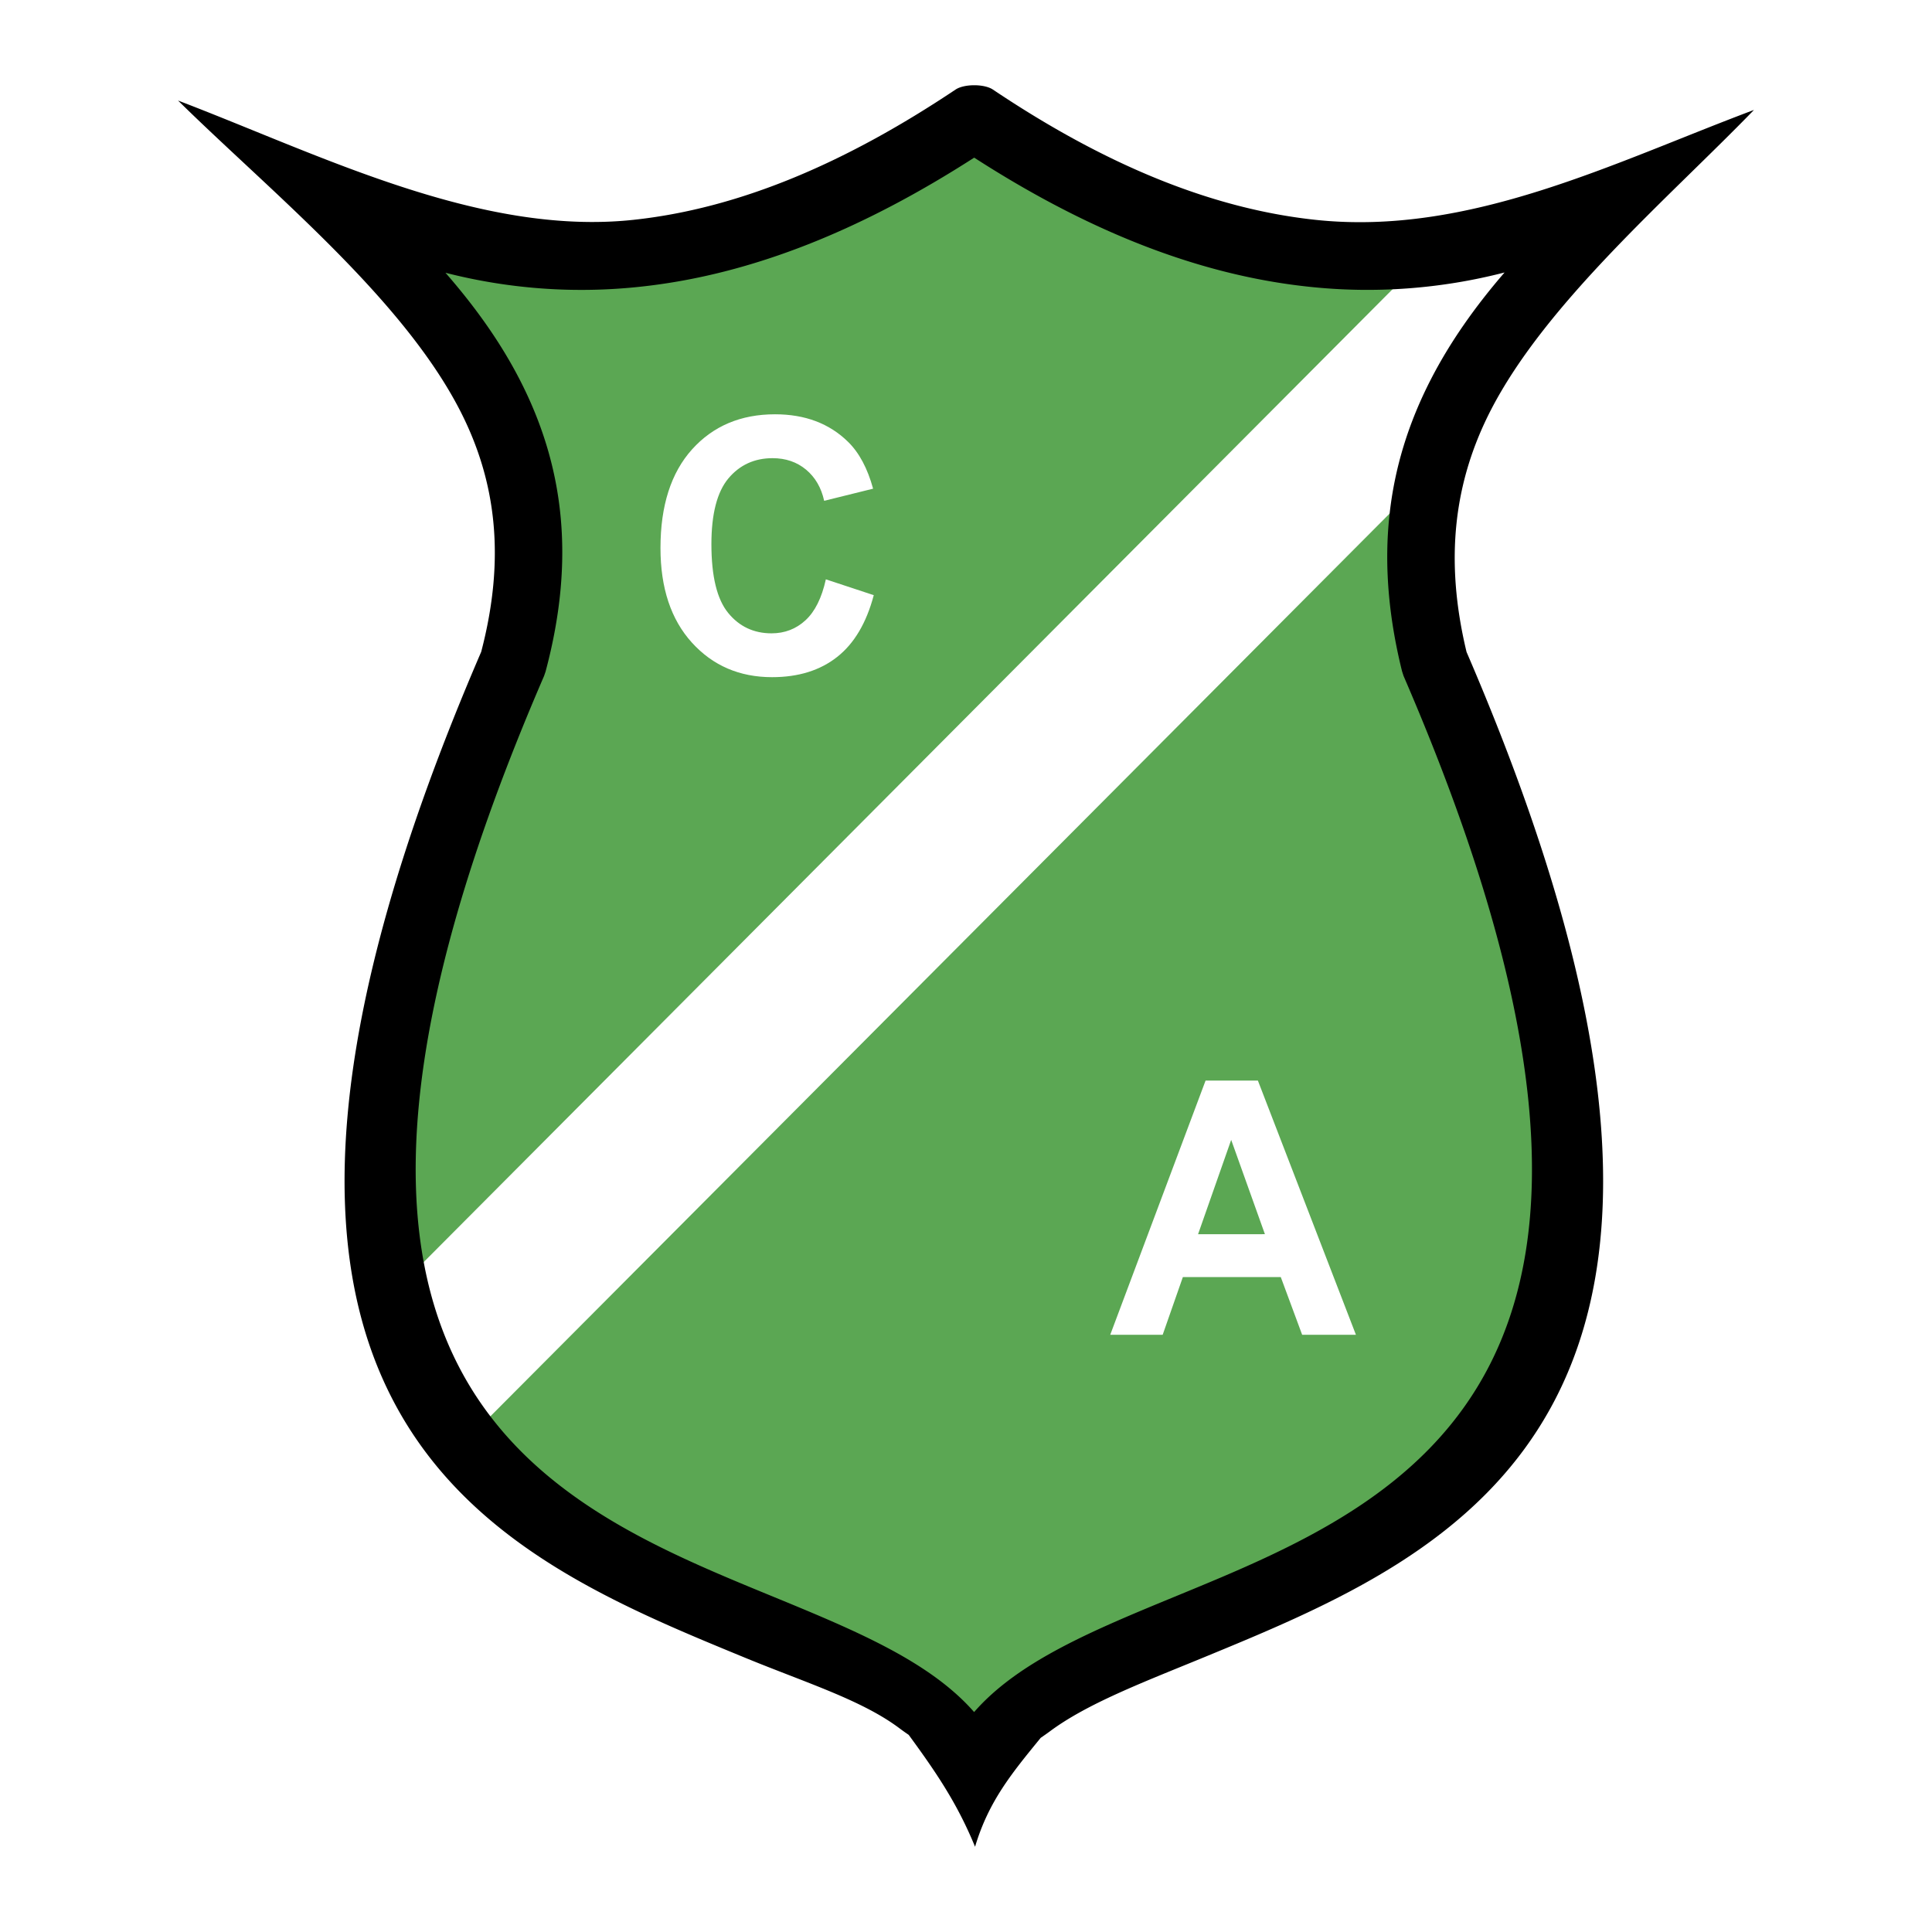
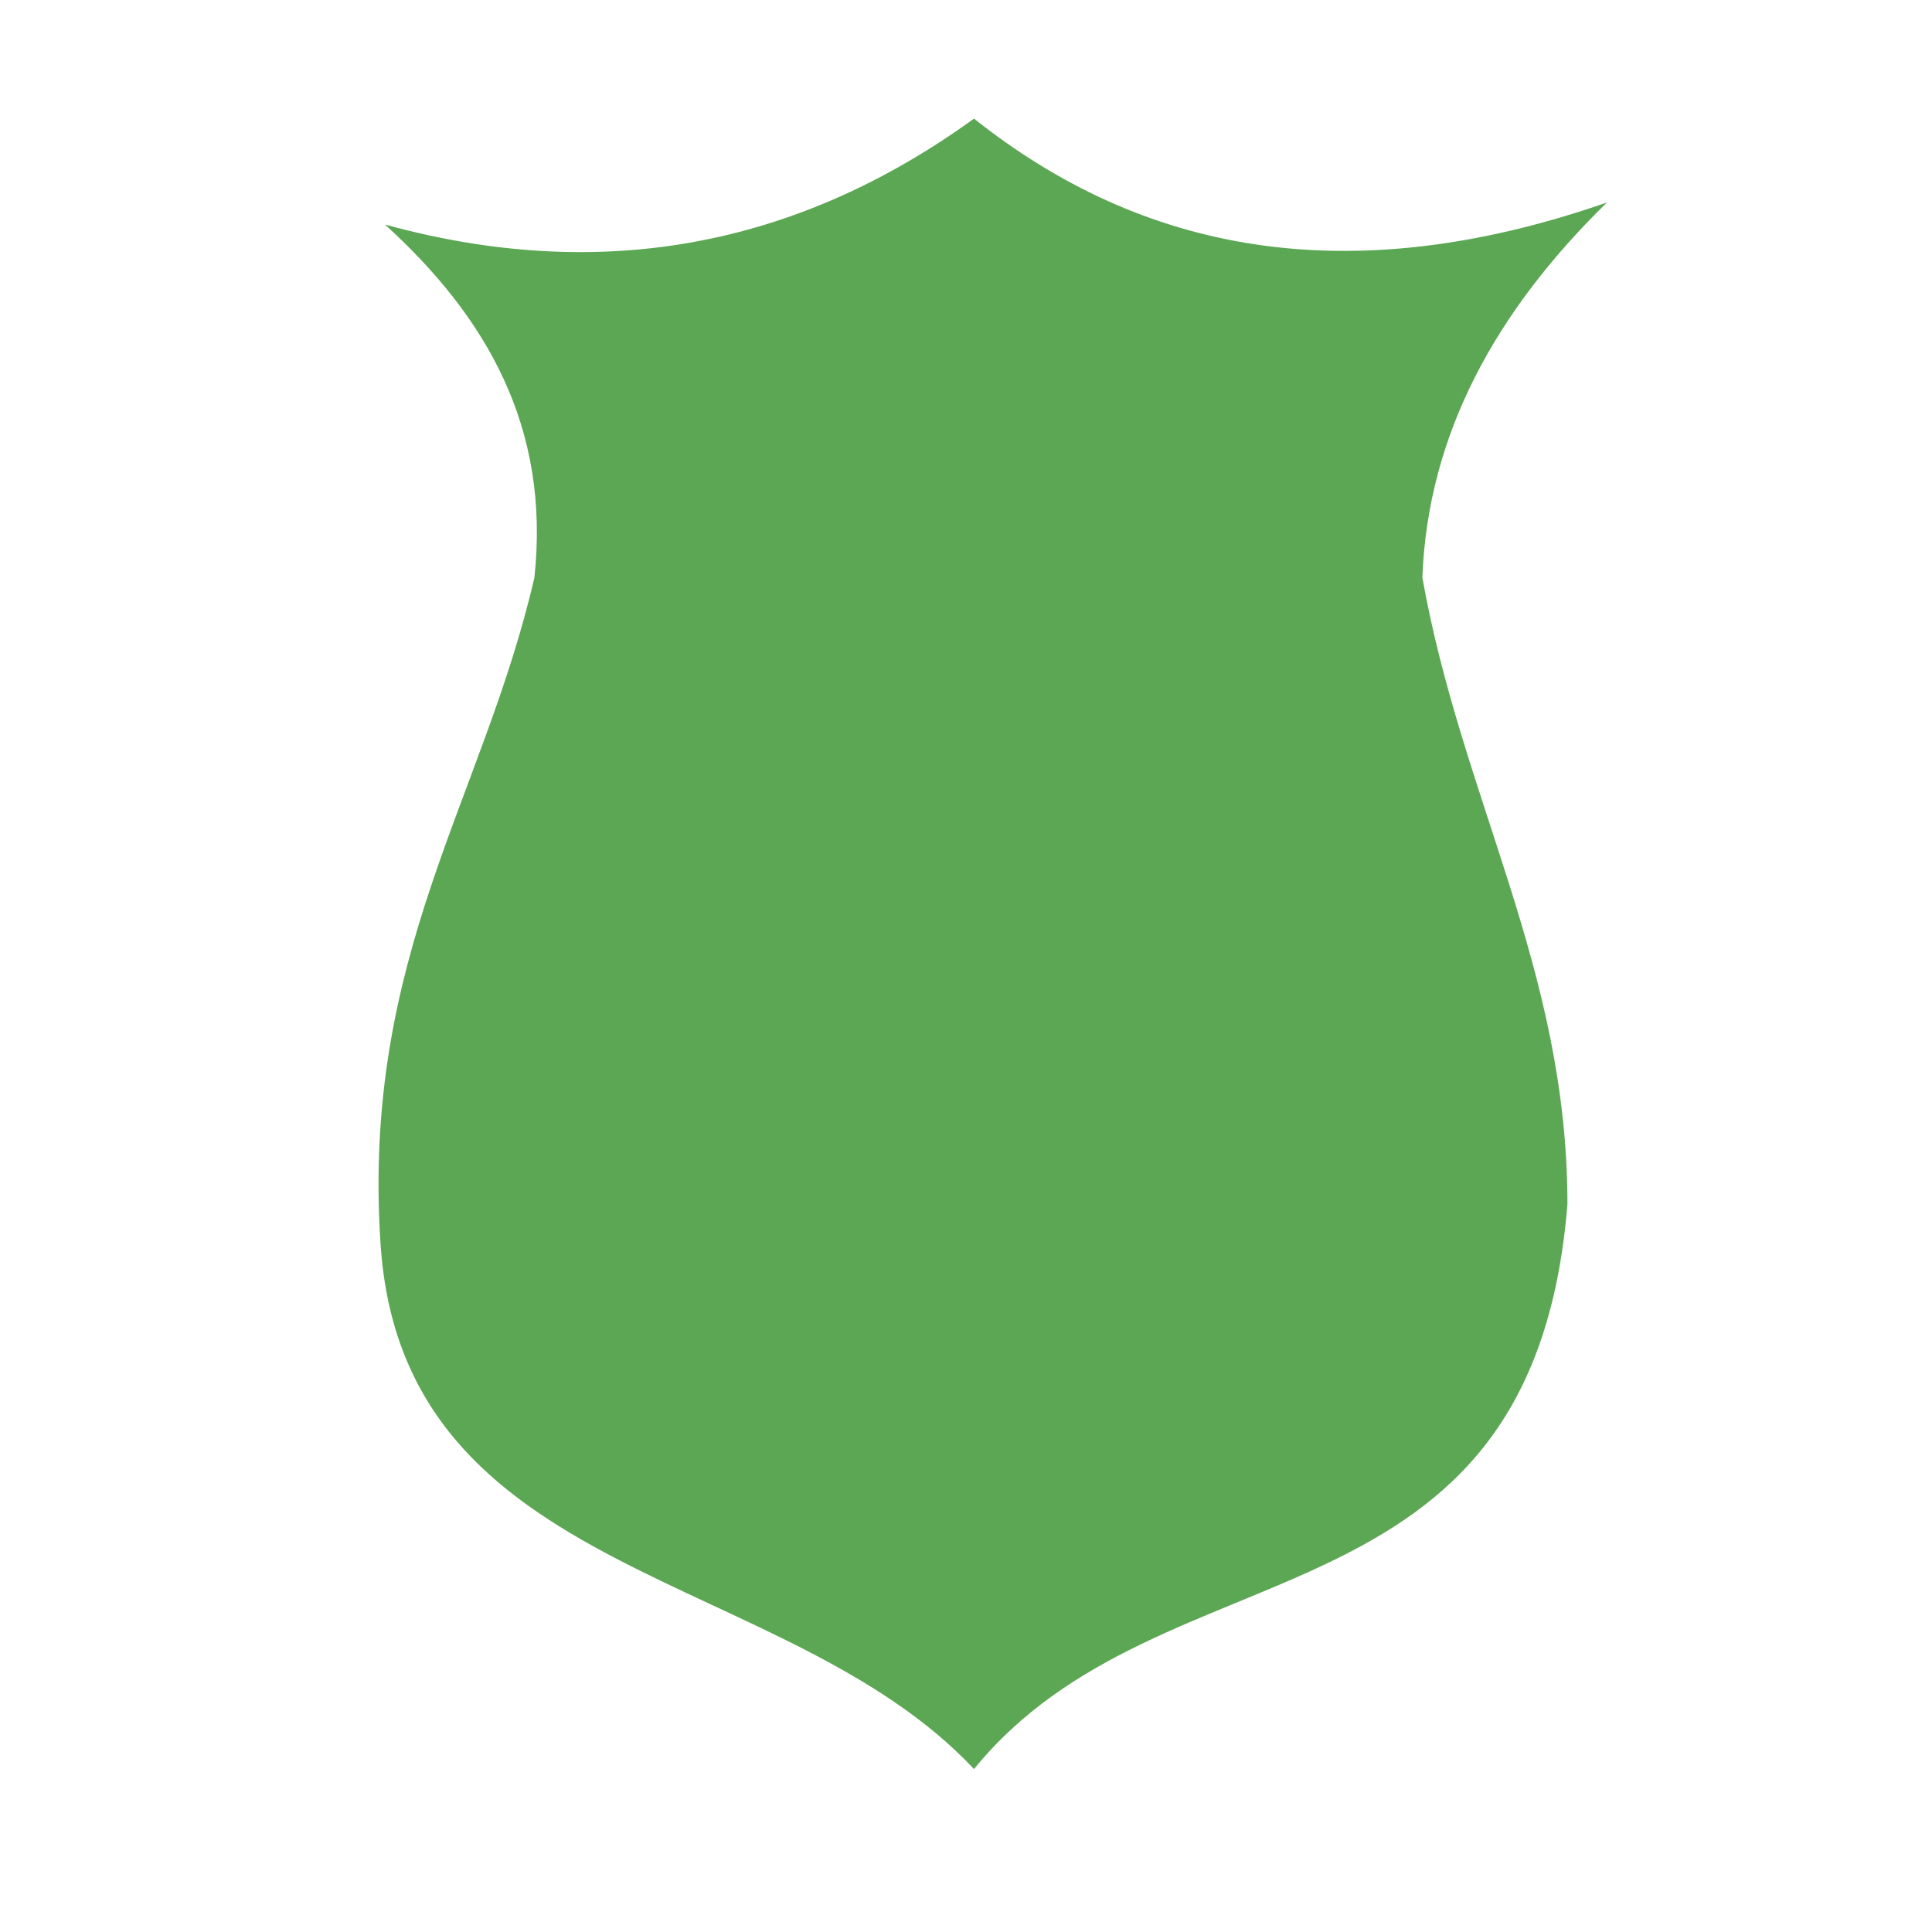
<svg xmlns="http://www.w3.org/2000/svg" width="2500" height="2500" viewBox="0 0 192.756 192.756">
  <g fill-rule="evenodd" clip-rule="evenodd">
-     <path fill="#fff" d="M0 0h192.756v192.756H0V0z" />
    <path d="M38.406 22.401c21.344 5.871 40.933 2.348 58.77-10.567 16.664 13.246 37.131 17.428 63.152 8.365-11.072 10.824-17.871 23.078-18.42 37.424 3.947 22.161 14.473 39.039 14.475 62.521-3.51 43.439-40.35 33.168-59.207 56.355-18.86-20.105-57.015-18.639-59.208-52.395-1.9-28.764 10.233-44.321 15.35-66.482 1.609-15.042-4.823-26.049-14.912-35.221z" fill="#5ba753" />
-     <path d="M141.135 26.647L39.014 129.191l7.111 14.926 96.326-96.702c2.248-8.808 7.42-17.028 15.516-24.662l-16.832 3.894zM82.395 57.801l4.78 1.579c-.731 2.767-1.951 4.825-3.654 6.165-1.703 1.344-3.871 2.016-6.491 2.016-3.246 0-5.915-1.151-7.999-3.448-2.088-2.302-3.135-5.451-3.135-9.438 0-4.222 1.051-7.504 3.148-9.838 2.102-2.334 4.864-3.503 8.283-3.503 2.988 0 5.418.916 7.285 2.749 1.109 1.086 1.942 2.647 2.497 4.673l-4.882 1.21c-.288-1.312-.896-2.353-1.809-3.112-.914-.76-2.031-1.142-3.339-1.142-1.809 0-3.281.677-4.408 2.021-1.126 1.349-1.694 3.54-1.694 6.56 0 3.204.559 5.493 1.667 6.851 1.108 1.363 2.558 2.044 4.332 2.044 1.312 0 2.443-.433 3.383-1.298.944-.866 1.627-2.229 2.035-4.083v-.006h.001zM135.281 133.17h-5.365l-2.133-5.758h-9.768l-2.014 5.758h-5.232l9.512-25.361h5.219l9.781 25.361zm-9.08-10.035l-3.365-9.41-3.305 9.414 6.67-.004z" fill="#fff" />
-     <path d="M97.195 15.728C86.198 22.799 75.18 27.397 63.899 28.604a54.597 54.597 0 0 1-19.455-1.391c3 3.436 5.486 6.938 7.382 10.612 4.43 8.585 5.617 17.917 2.606 29.177-.005.017-.15.443-.158.459-30.253 69.995-.373 82.284 22.655 91.753 8.286 3.408 15.792 6.496 20.259 11.598 4.455-5.104 11.955-8.191 20.24-11.602 22.998-9.469 52.863-21.766 22.615-91.749-.01-.021-.166-.503-.17-.525-2.768-11.208-1.518-20.514 2.879-29.073 1.9-3.699 4.377-7.224 7.359-10.679a54.71 54.71 0 0 1-19.576 1.418c-11.308-1.205-22.371-5.803-33.34-12.874zm-79.432-5.697c9.154 9.013 22.278 19.579 28.103 30.866 3.63 7.035 4.603 14.753 2.142 24.141-32.786 76.04.622 89.784 26.375 100.374 5.983 2.461 11.625 4.209 15.375 7.033.283.213.587.428.903.643 2.751 3.758 4.841 6.826 6.621 11.164 1.361-4.574 3.717-7.396 6.551-10.869.32-.219.633-.436.928-.656 3.738-2.775 9.312-4.889 15.217-7.318 25.723-10.592 59.113-24.342 26.34-100.36-2.246-9.347-1.203-17.075 2.426-24.138 5.557-10.775 17.744-21.162 26.25-29.942-13.959 5.23-28.379 12.604-43.746 10.965-10.791-1.151-21.48-5.817-32.184-12.997-.861-.577-2.867-.576-3.729 0-10.74 7.179-21.384 11.846-32.143 12.997-15.334 1.639-31.258-6.501-45.429-11.903z" />
  </g>
</svg>